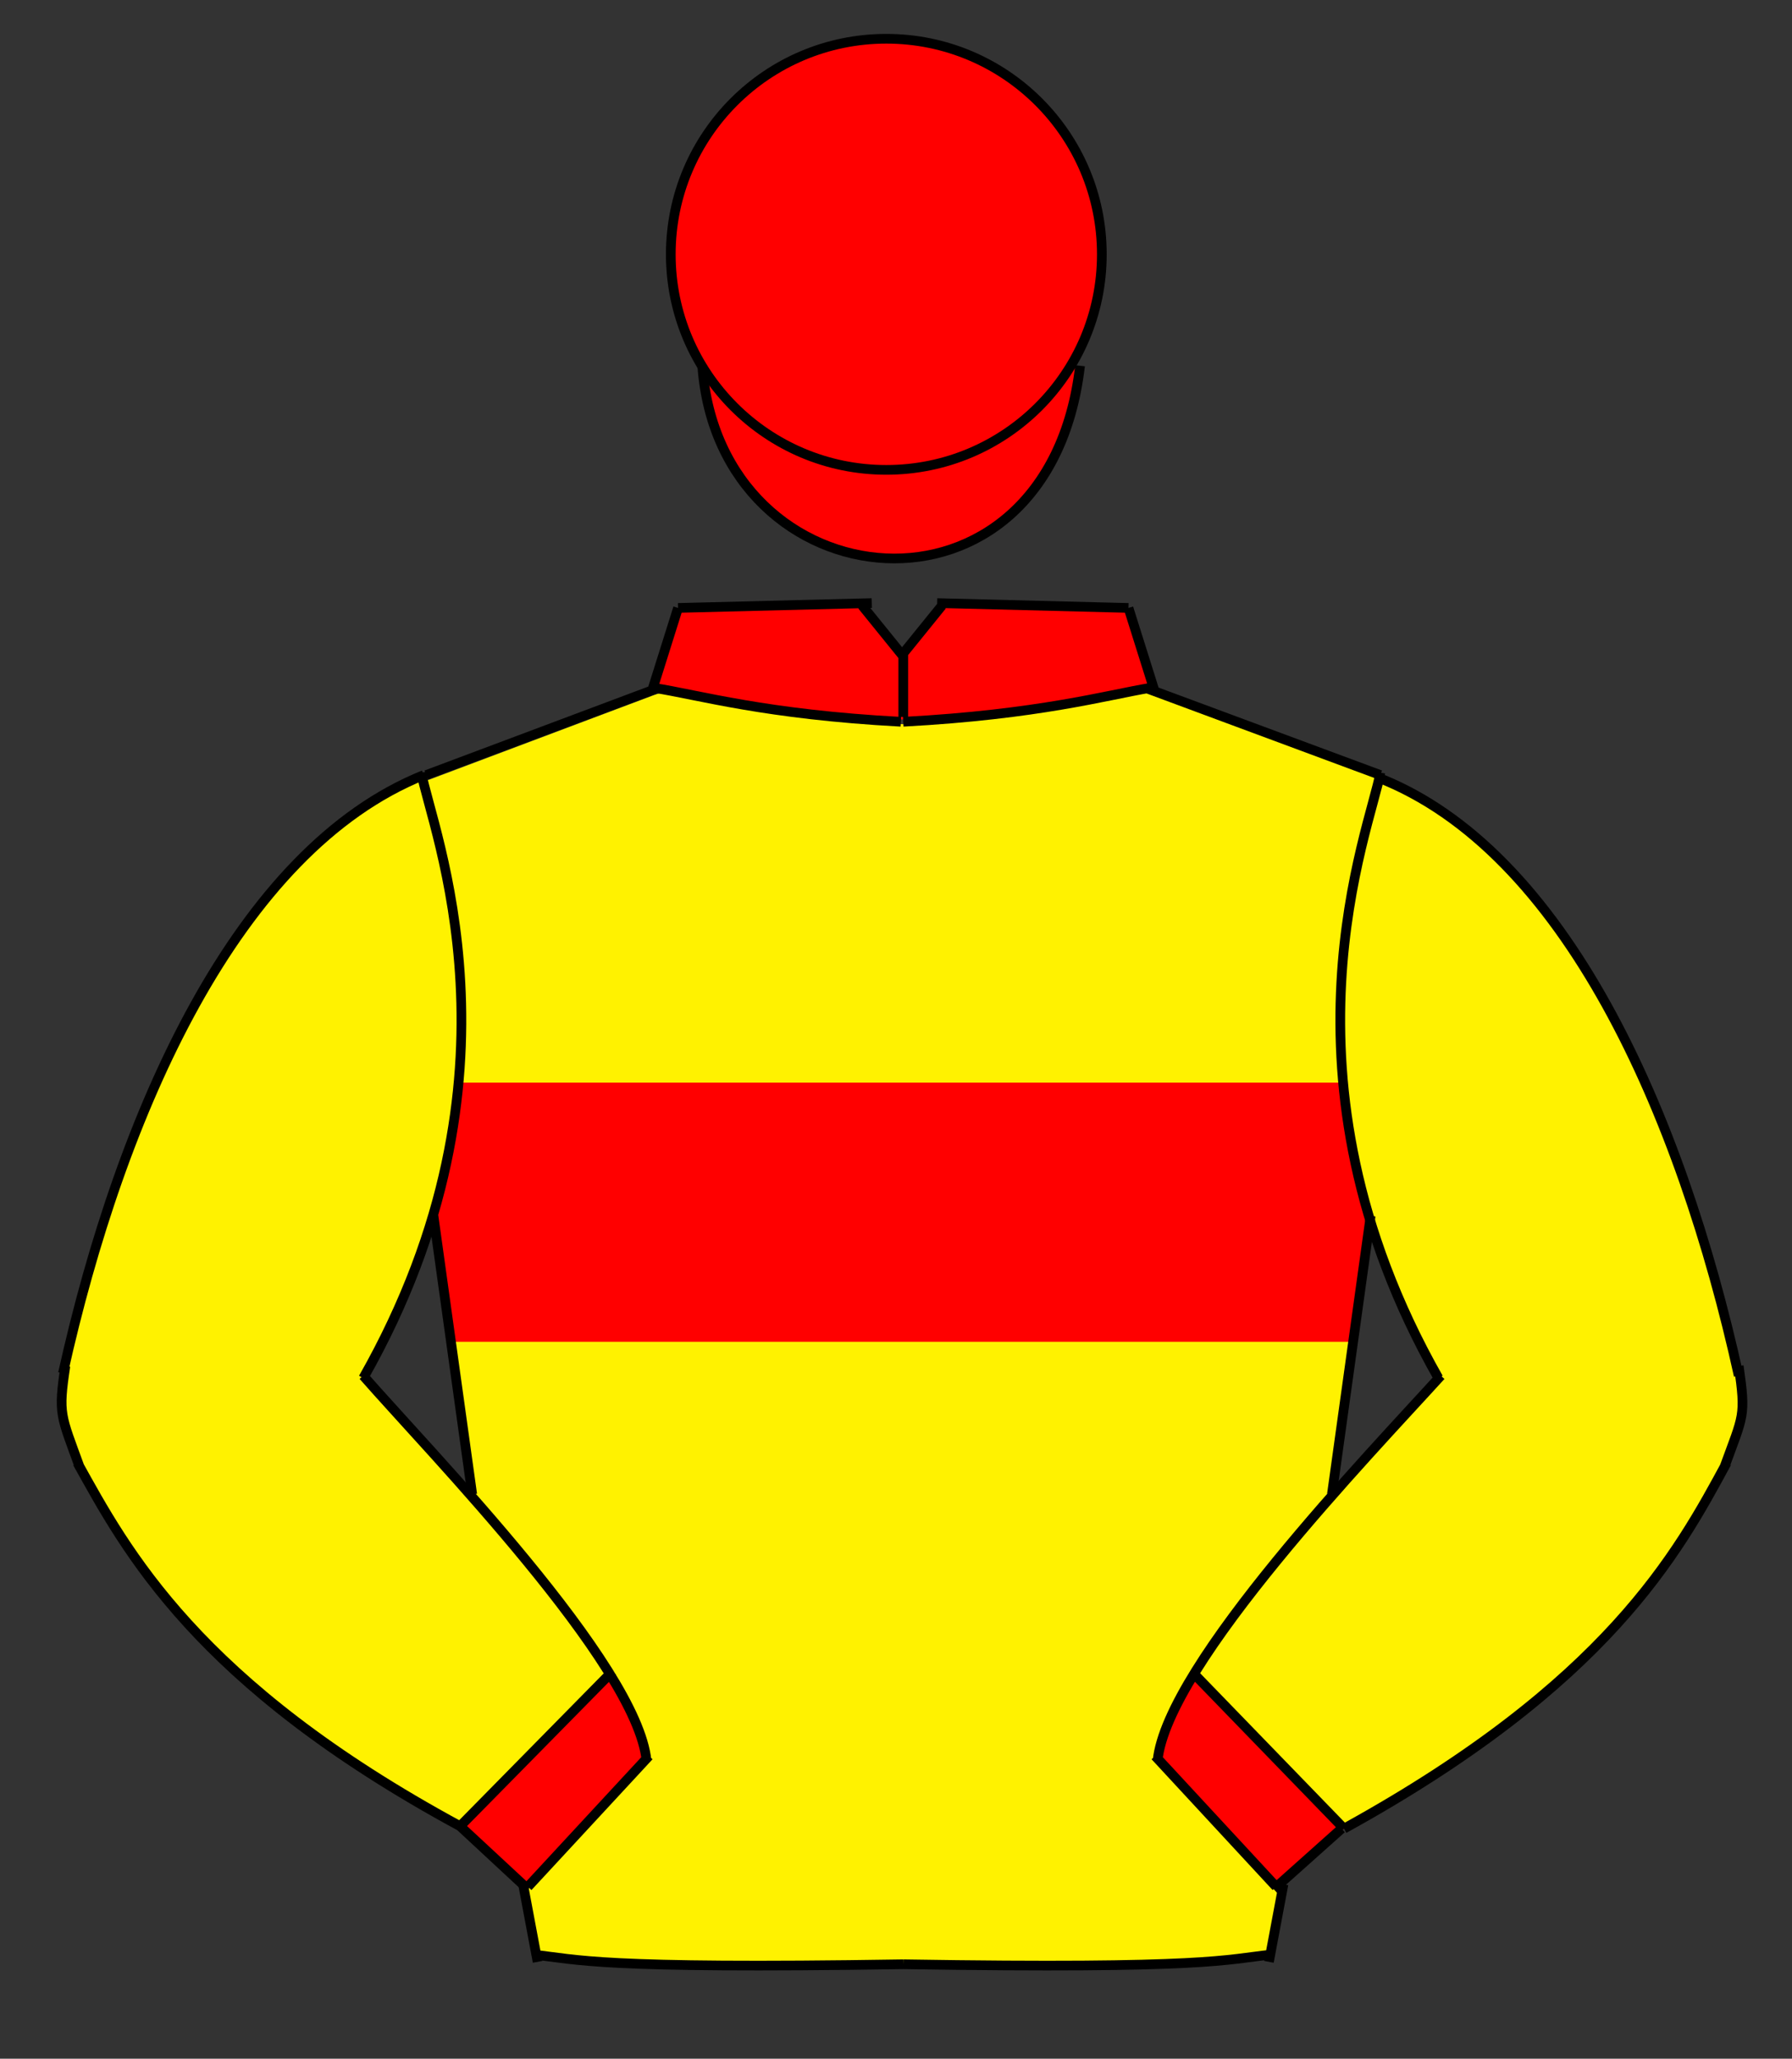
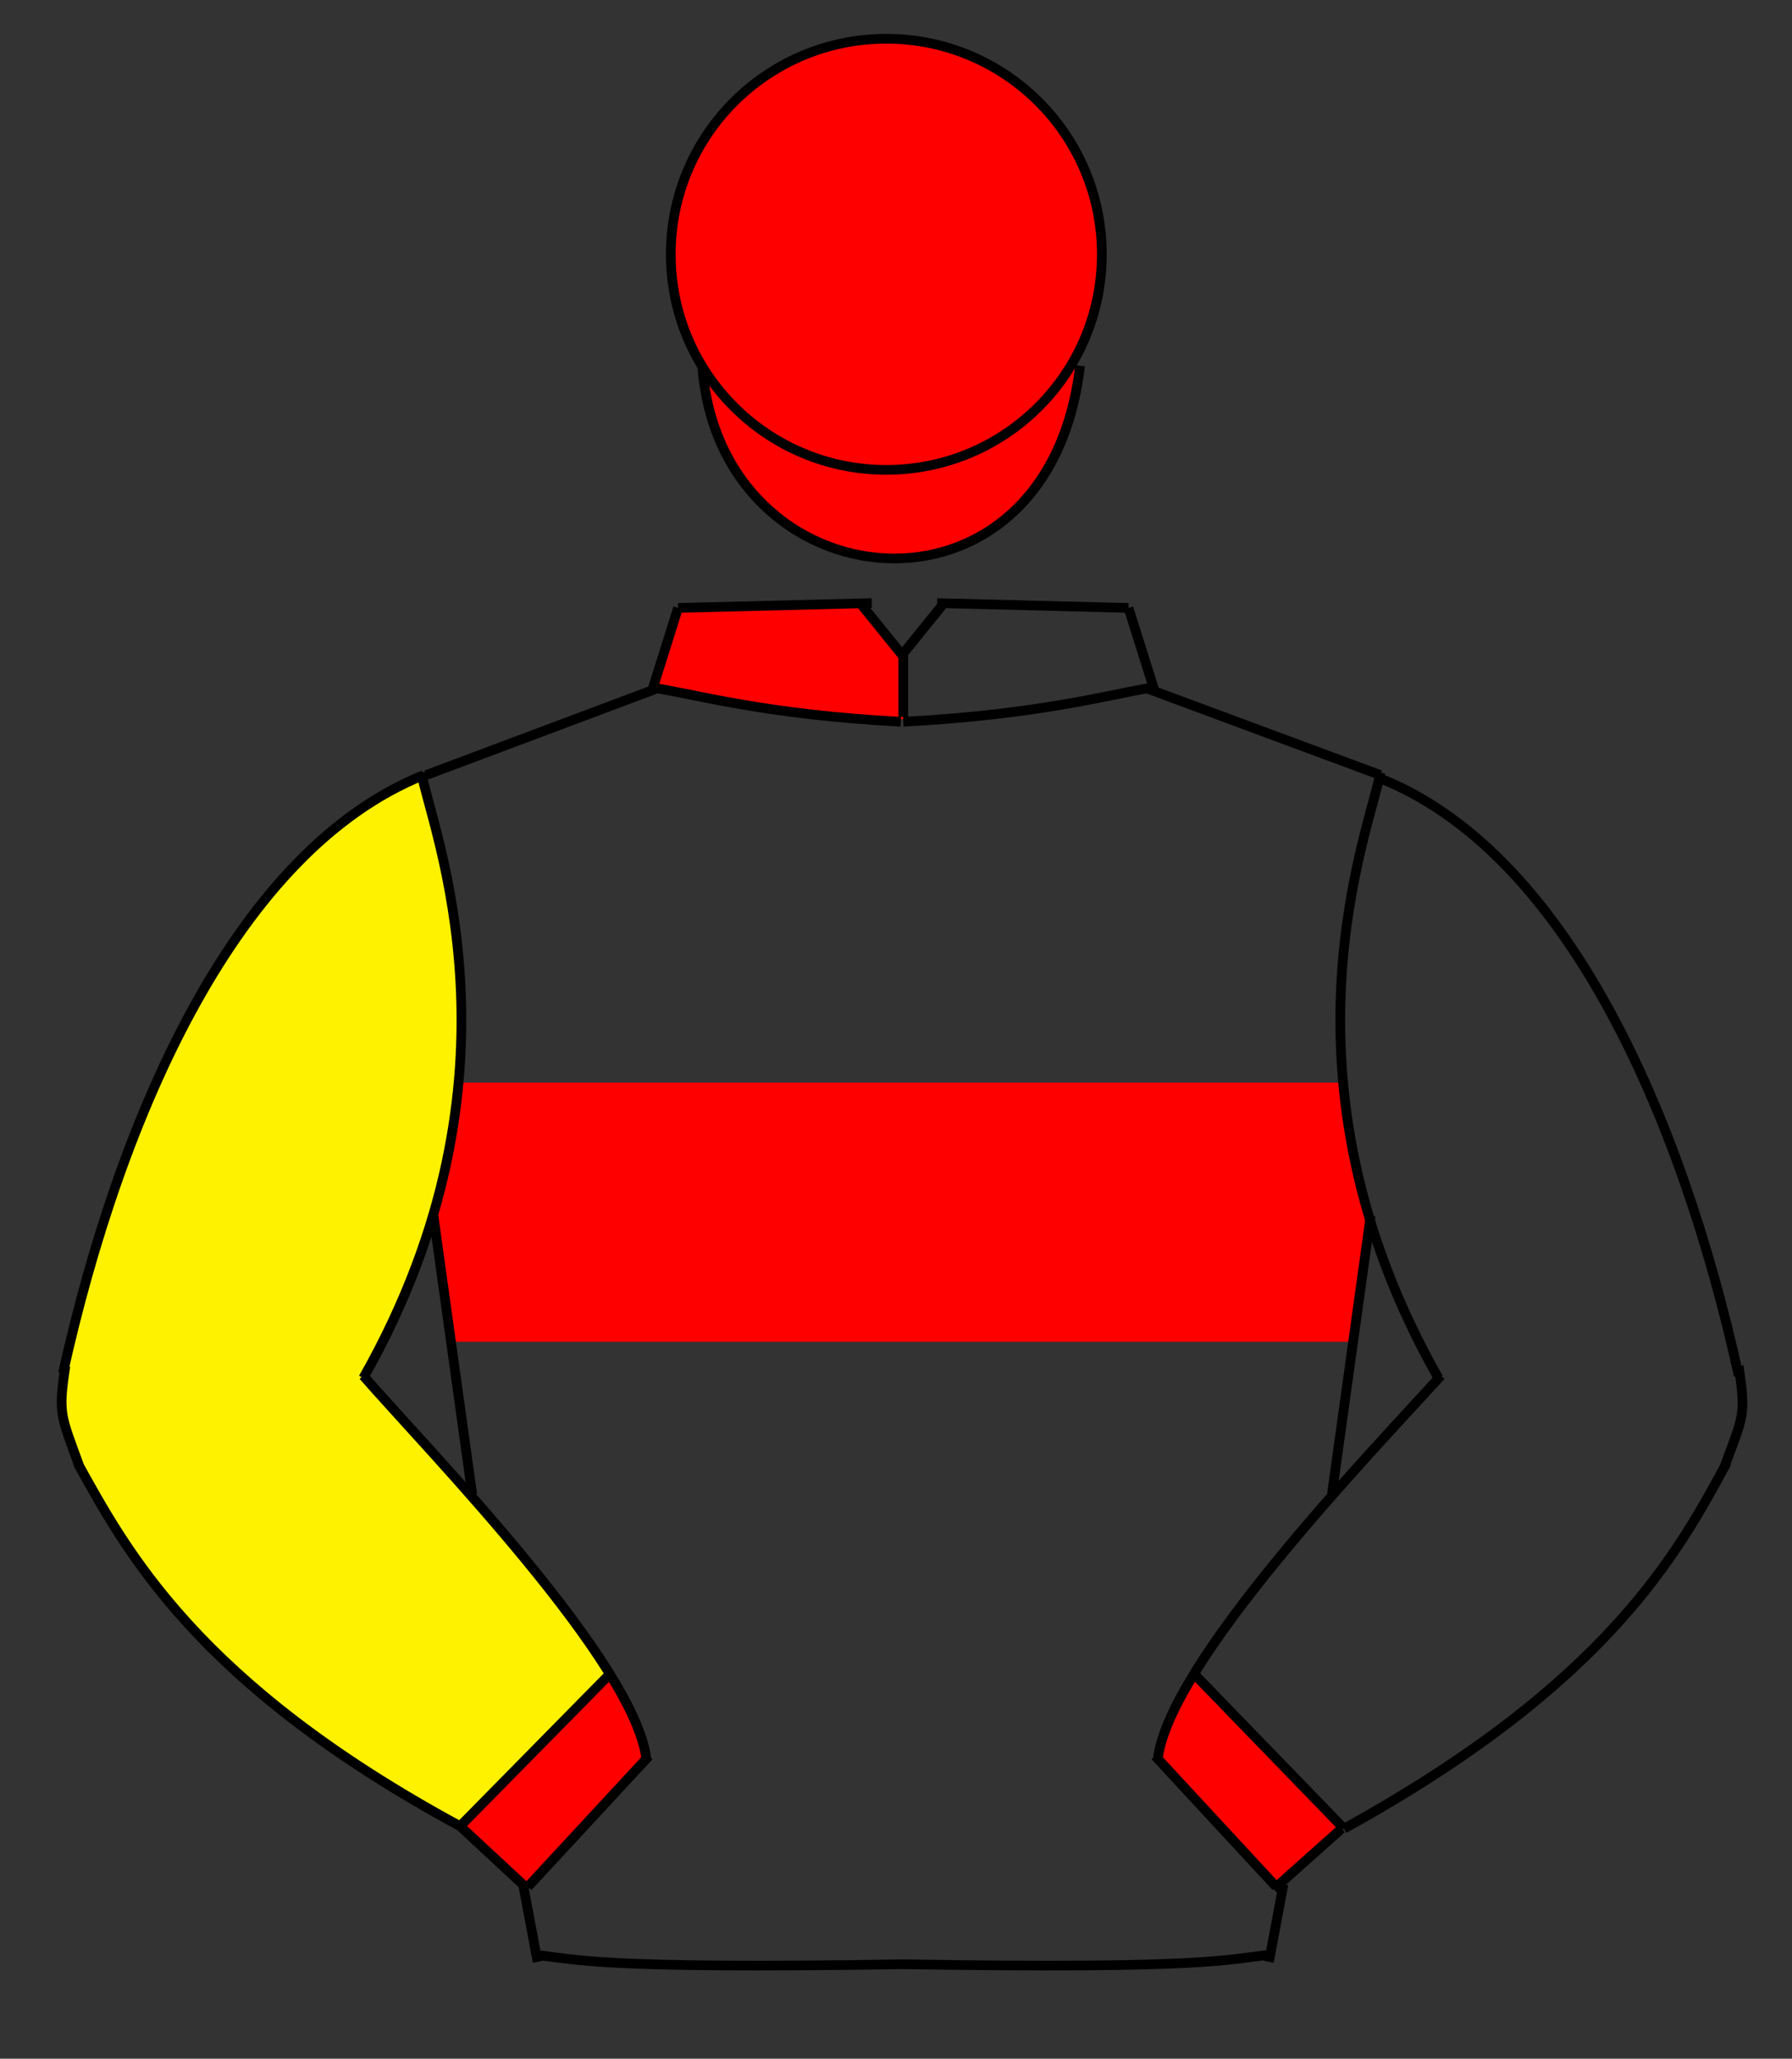
<svg xmlns="http://www.w3.org/2000/svg" version="1.1" id="Layer_1" x="0px" y="0px" width="74px" height="85px" viewBox="0 0 74 85" enable-background="new 0 0 37 42.5" xml:space="preserve">
  <rect x="0" y="0" width="74" height="85" fill="#333333" stroke="none" />
  <style type="text/css">
	.st0{fill:#FF0000;}
	.st1{fill:#FFF200;}
	.st2{fill:none;stroke:#000000;stroke-width:0.4;stroke-miterlimit:8;}
</style>
-   <path class="st0" d="M47.3,28.4c-1.9,0.3-4.6,1.1-10.1,1.3h0v-0.1l0-2.6v0l1.6-2.1v-0.1l7.6,0.2l1.1,3.5L47.3,28.4z" />
  <path class="st0" d="M37.3,27l0,2.6v0.1c-5.5-0.2-8.2-1-10-1.3l-0.3,0.1l1.1-3.5l7.6-0.2V25L37.3,27L37.3,27z" />
-   <path class="st1" d="M57,32L57,32C57,32.1,57,32.1,57,32c-0.4,2.2-3,9.2-0.4,18.2L55,61.7l0,0c-2.1,2.4-4.3,5-5.7,7.4  c-0.8,1.3-1.4,2.5-1.5,3.5l4.9,5.3l0,0l0.3-0.2l0,0.1l-0.6,3.1c-1.8,0.1-2.8,0.6-15.1,0.3h0c-12.3,0.2-13.4-0.2-15.2-0.3l-0.6-3.1  l0,0l0.2,0.2l0,0l4.9-5.3c-0.1-1-0.7-2.2-1.5-3.5c-1.4-2.3-3.6-5-5.7-7.3l0.1-0.1l-1.6-11.5l0,0c2.7-9,0-16-0.4-18.1c0,0,0,0,0.1,0  h0.1l9.3-3.5l0.3-0.1c1.9,0.3,4.6,1.1,10,1.3h0c5.5-0.2,8.2-1,10.1-1.3l0.3,0.1L57,32z" />
  <path class="st0" d="M18.8,55.4l-0.1,0l-0.7-5.3l0,0c0.6-1.9,0.9-3.7,1-5.4h36.6c0.2,1.7,0.5,3.6,1.1,5.5l-0.7,5.2H18.8z" />
  <path class="st0" d="M21.8,77.9L21.8,77.9l-0.2-0.1L19,75.4c0,0,0,0,0,0l6.2-6.4c0.8,1.3,1.4,2.5,1.5,3.5L21.8,77.9z" />
  <path class="st0" d="M49.3,69.1l6.2,6.4c0,0,0,0,0,0L53,77.7l-0.3,0.2l0,0l-4.9-5.3C47.9,71.6,48.5,70.4,49.3,69.1z" />
-   <path class="st1" d="M57,32.1c7.7,3,12.4,13.7,14.8,24.5c0.2,1.8,0.1,1.9-0.6,3.9c-2,3.7-5,9.1-15.8,15l-6.2-6.4  c1.4-2.3,3.7-5,5.7-7.4c1.7-2,3.4-3.7,4.4-4.8c-1.3-2.3-2.2-4.5-2.8-6.6C53.9,41.2,56.6,34.2,57,32.1z" />
  <path class="st1" d="M15,56.8c1,1.1,2.7,2.9,4.4,4.9c2.1,2.3,4.3,5,5.7,7.3L19,75.4C8.2,69.5,5.3,64.1,3.2,60.5  c-0.7-2-0.8-2.1-0.6-3.9c0,0,0-0.1,0-0.1c2.4-10.7,7.1-21.4,14.8-24.4c0.4,2.1,3.1,9.1,0.4,18.1C17.3,52.3,16.3,54.5,15,56.8z" />
  <path class="st0" d="M36.6,19.4c3.3,0,6.2-1.8,7.7-4.4l0.3,0.2c-1.3,11.3-14.9,9.9-15.6,0C30.5,17.7,33.4,19.4,36.6,19.4z" />
  <path class="st0" d="M45.5,10.5c0,1.6-0.4,3.2-1.2,4.5c-1.5,2.7-4.4,4.4-7.7,4.4c-3.2,0-6-1.7-7.6-4.3c-0.8-1.3-1.3-2.9-1.3-4.7  c0-4.9,4-8.9,8.9-8.9C41.5,1.6,45.5,5.5,45.5,10.5z" />
  <path class="st2" d="M29,15.1c0.7,9.9,14.3,11.3,15.6,0" />
  <path class="st2" d="M37.3,81.1c-12.7,0.2-13.4-0.2-15.3-0.4 M22.2,81l-0.6-3.2 M37.3,81.1c12.6,0.2,13.3-0.2,15.2-0.4 M52.4,81  l0.6-3.2" />
  <line class="st2" x1="19.5" y1="61.7" x2="17.9" y2="50.2" />
  <line class="st2" x1="55" y1="61.7" x2="56.6" y2="50.2" />
  <path class="st2" d="M17.6,32l9.6-3.6 M26.9,28.6l1.1-3.5 M28,25.1l8-0.2 M27,28.4c1.9,0.3,4.6,1.1,10.2,1.4 M35.6,25l1.7,2.1   M57,32l-9.7-3.6 M47.7,28.6l-1.1-3.5 M46.6,25.1l-7.9-0.2 M47.5,28.4c-1.8,0.3-4.6,1.1-10.2,1.4 M38.9,25l-1.7,2.1 M37.3,26.9  l0,2.7" />
  <path class="st2" d="M19,75.4C8.1,69.5,5.2,64,3.2,60.4 M17.5,32C9.8,35.1,5,45.9,2.6,56.7 M15,56.9c7.1-12.5,2.8-22.7,2.4-25   M26.7,72.7c-0.4-4-8.9-12.7-11.7-15.9 M25.3,69l-6.4,6.5 M21.8,77.9l5-5.4 M21.8,78L19,75.4 M2.7,56.4c-0.3,2-0.2,2,0.6,4.2" />
  <path class="st2" d="M71.3,60.4c-2,3.7-4.9,9.1-15.8,15.1 M71.8,56.8c-2.4-10.9-7.2-21.7-14.9-24.7 M57,31.9  c-0.4,2.3-4.7,12.5,2.4,25 M59.5,56.8C56.6,60,48.2,68.7,47.8,72.7 M55.5,75.5L49.2,69 M47.7,72.5l5,5.4 M55.4,75.5L52.6,78   M71.2,60.6c0.8-2.2,0.9-2.1,0.6-4.2" />
  <circle class="st2" cx="36.6" cy="10.5" r="8.9" />
</svg>